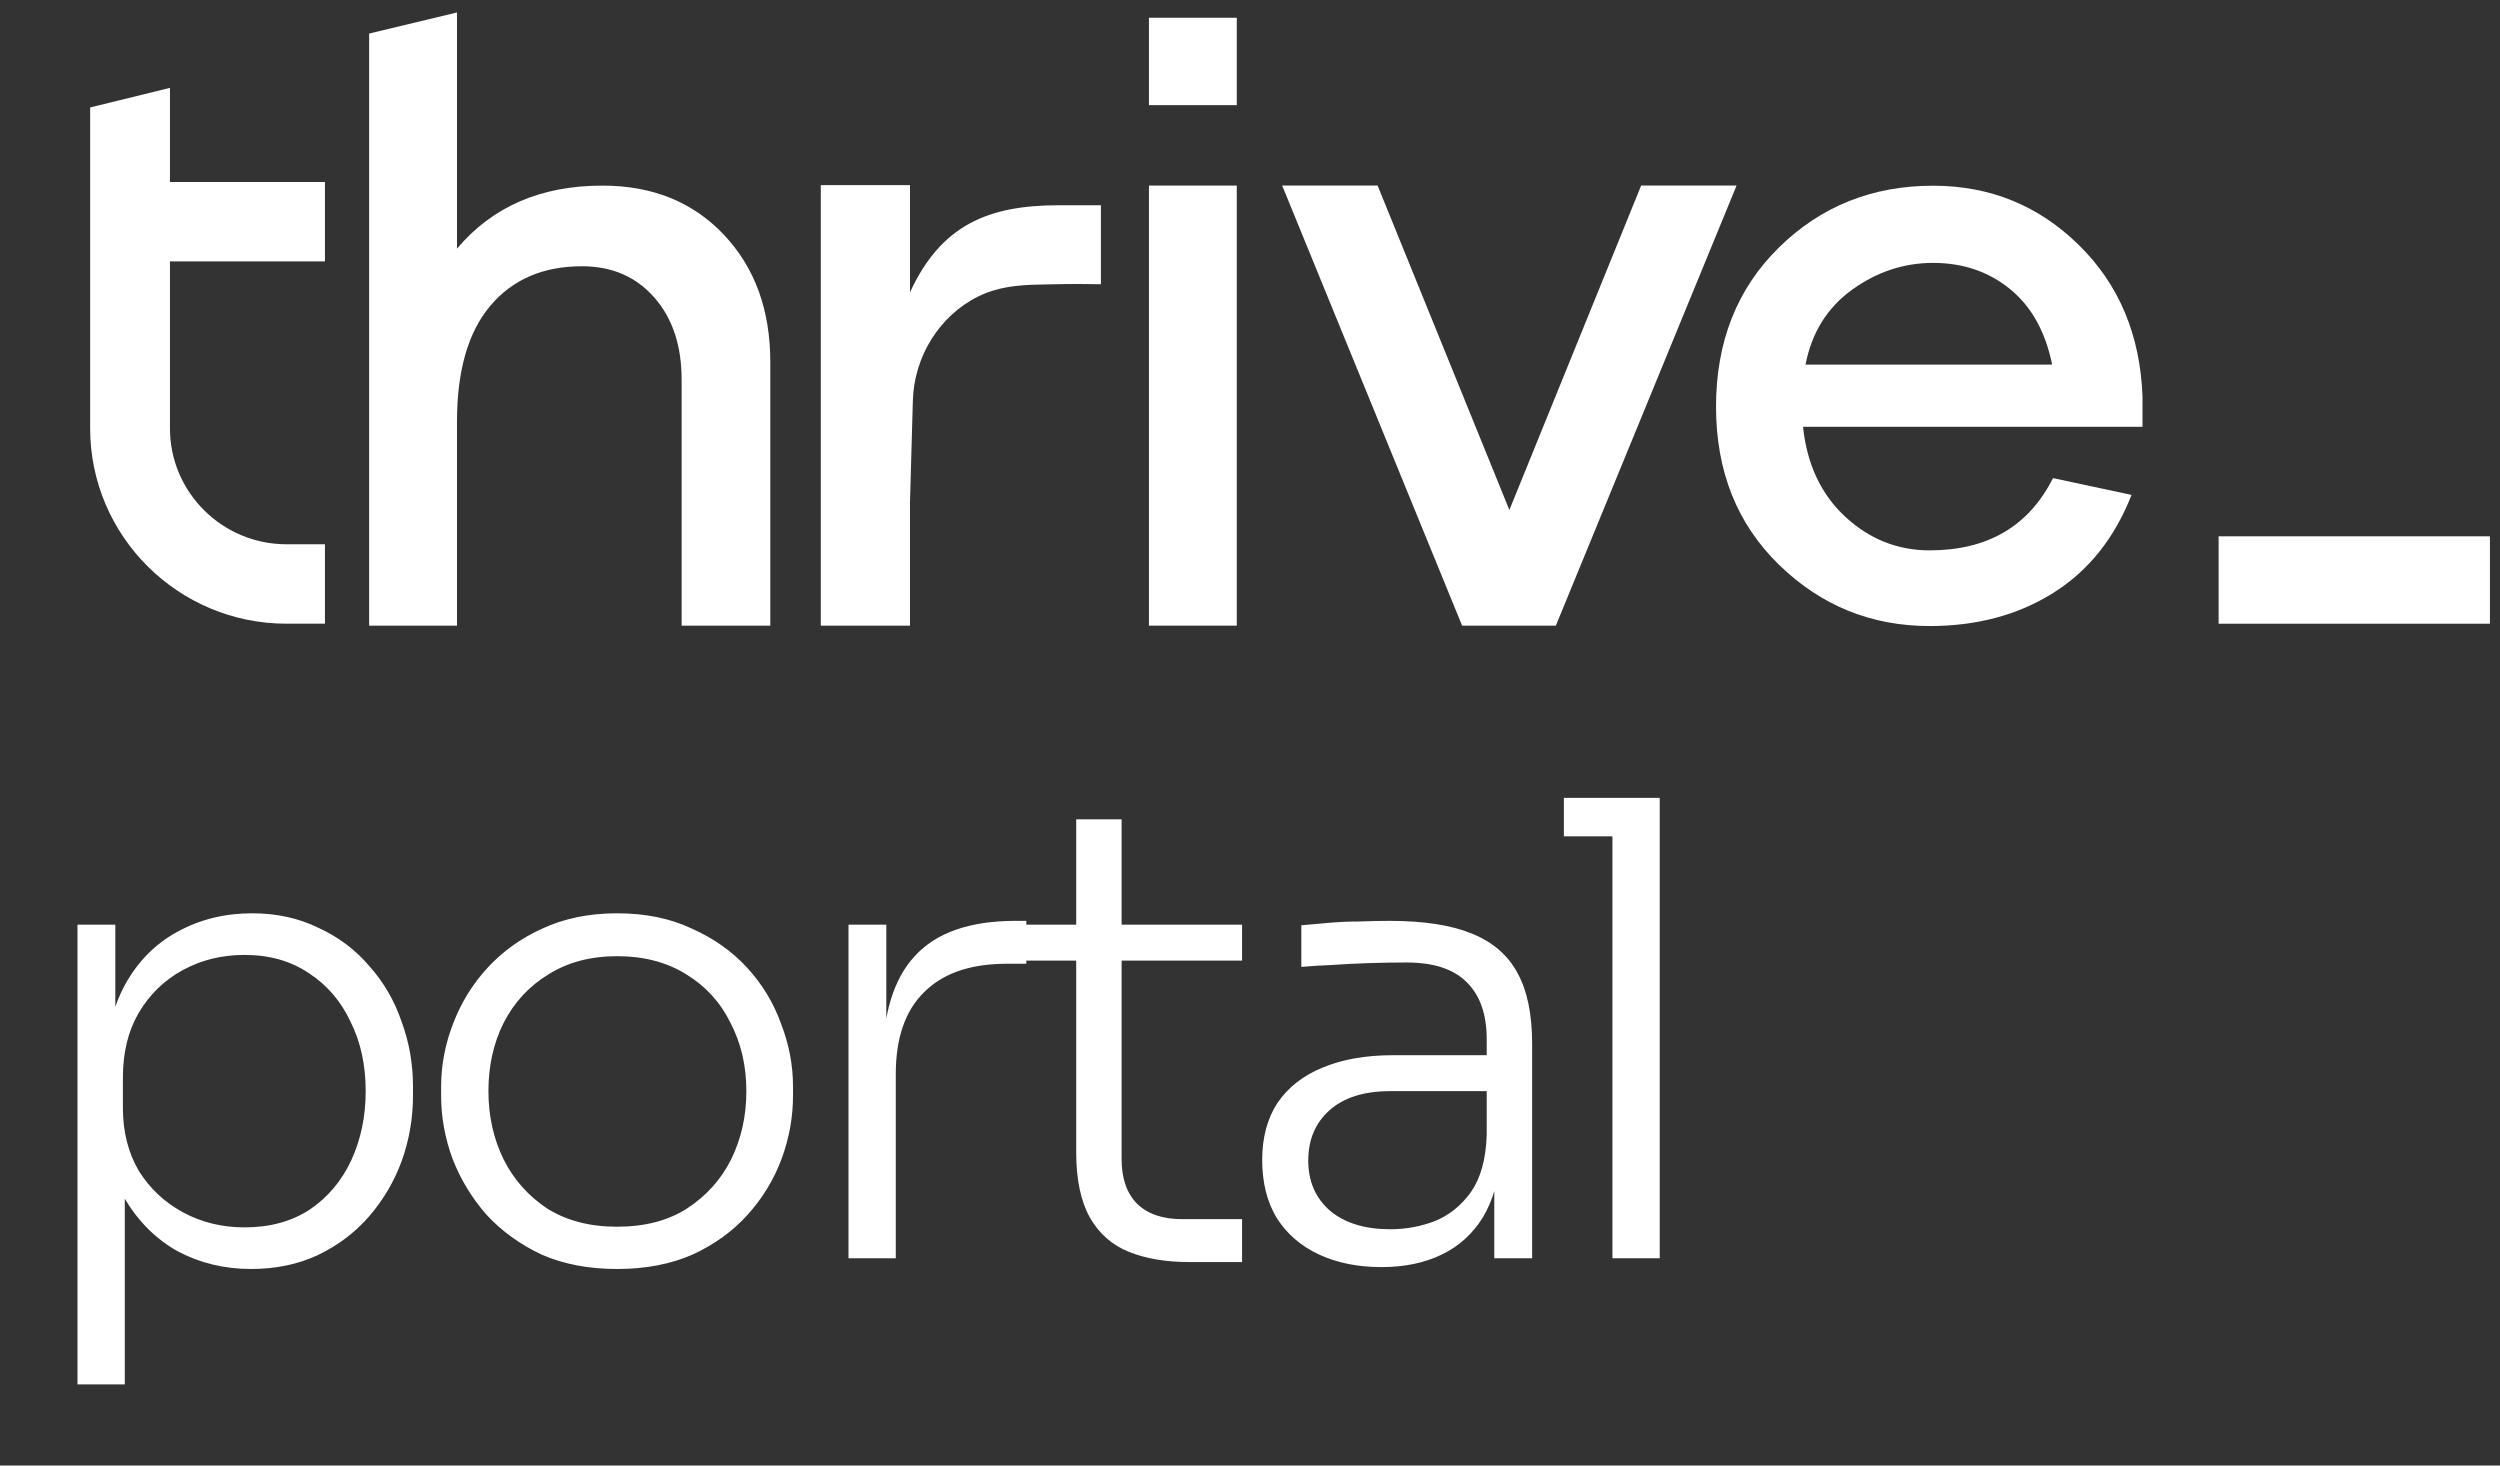
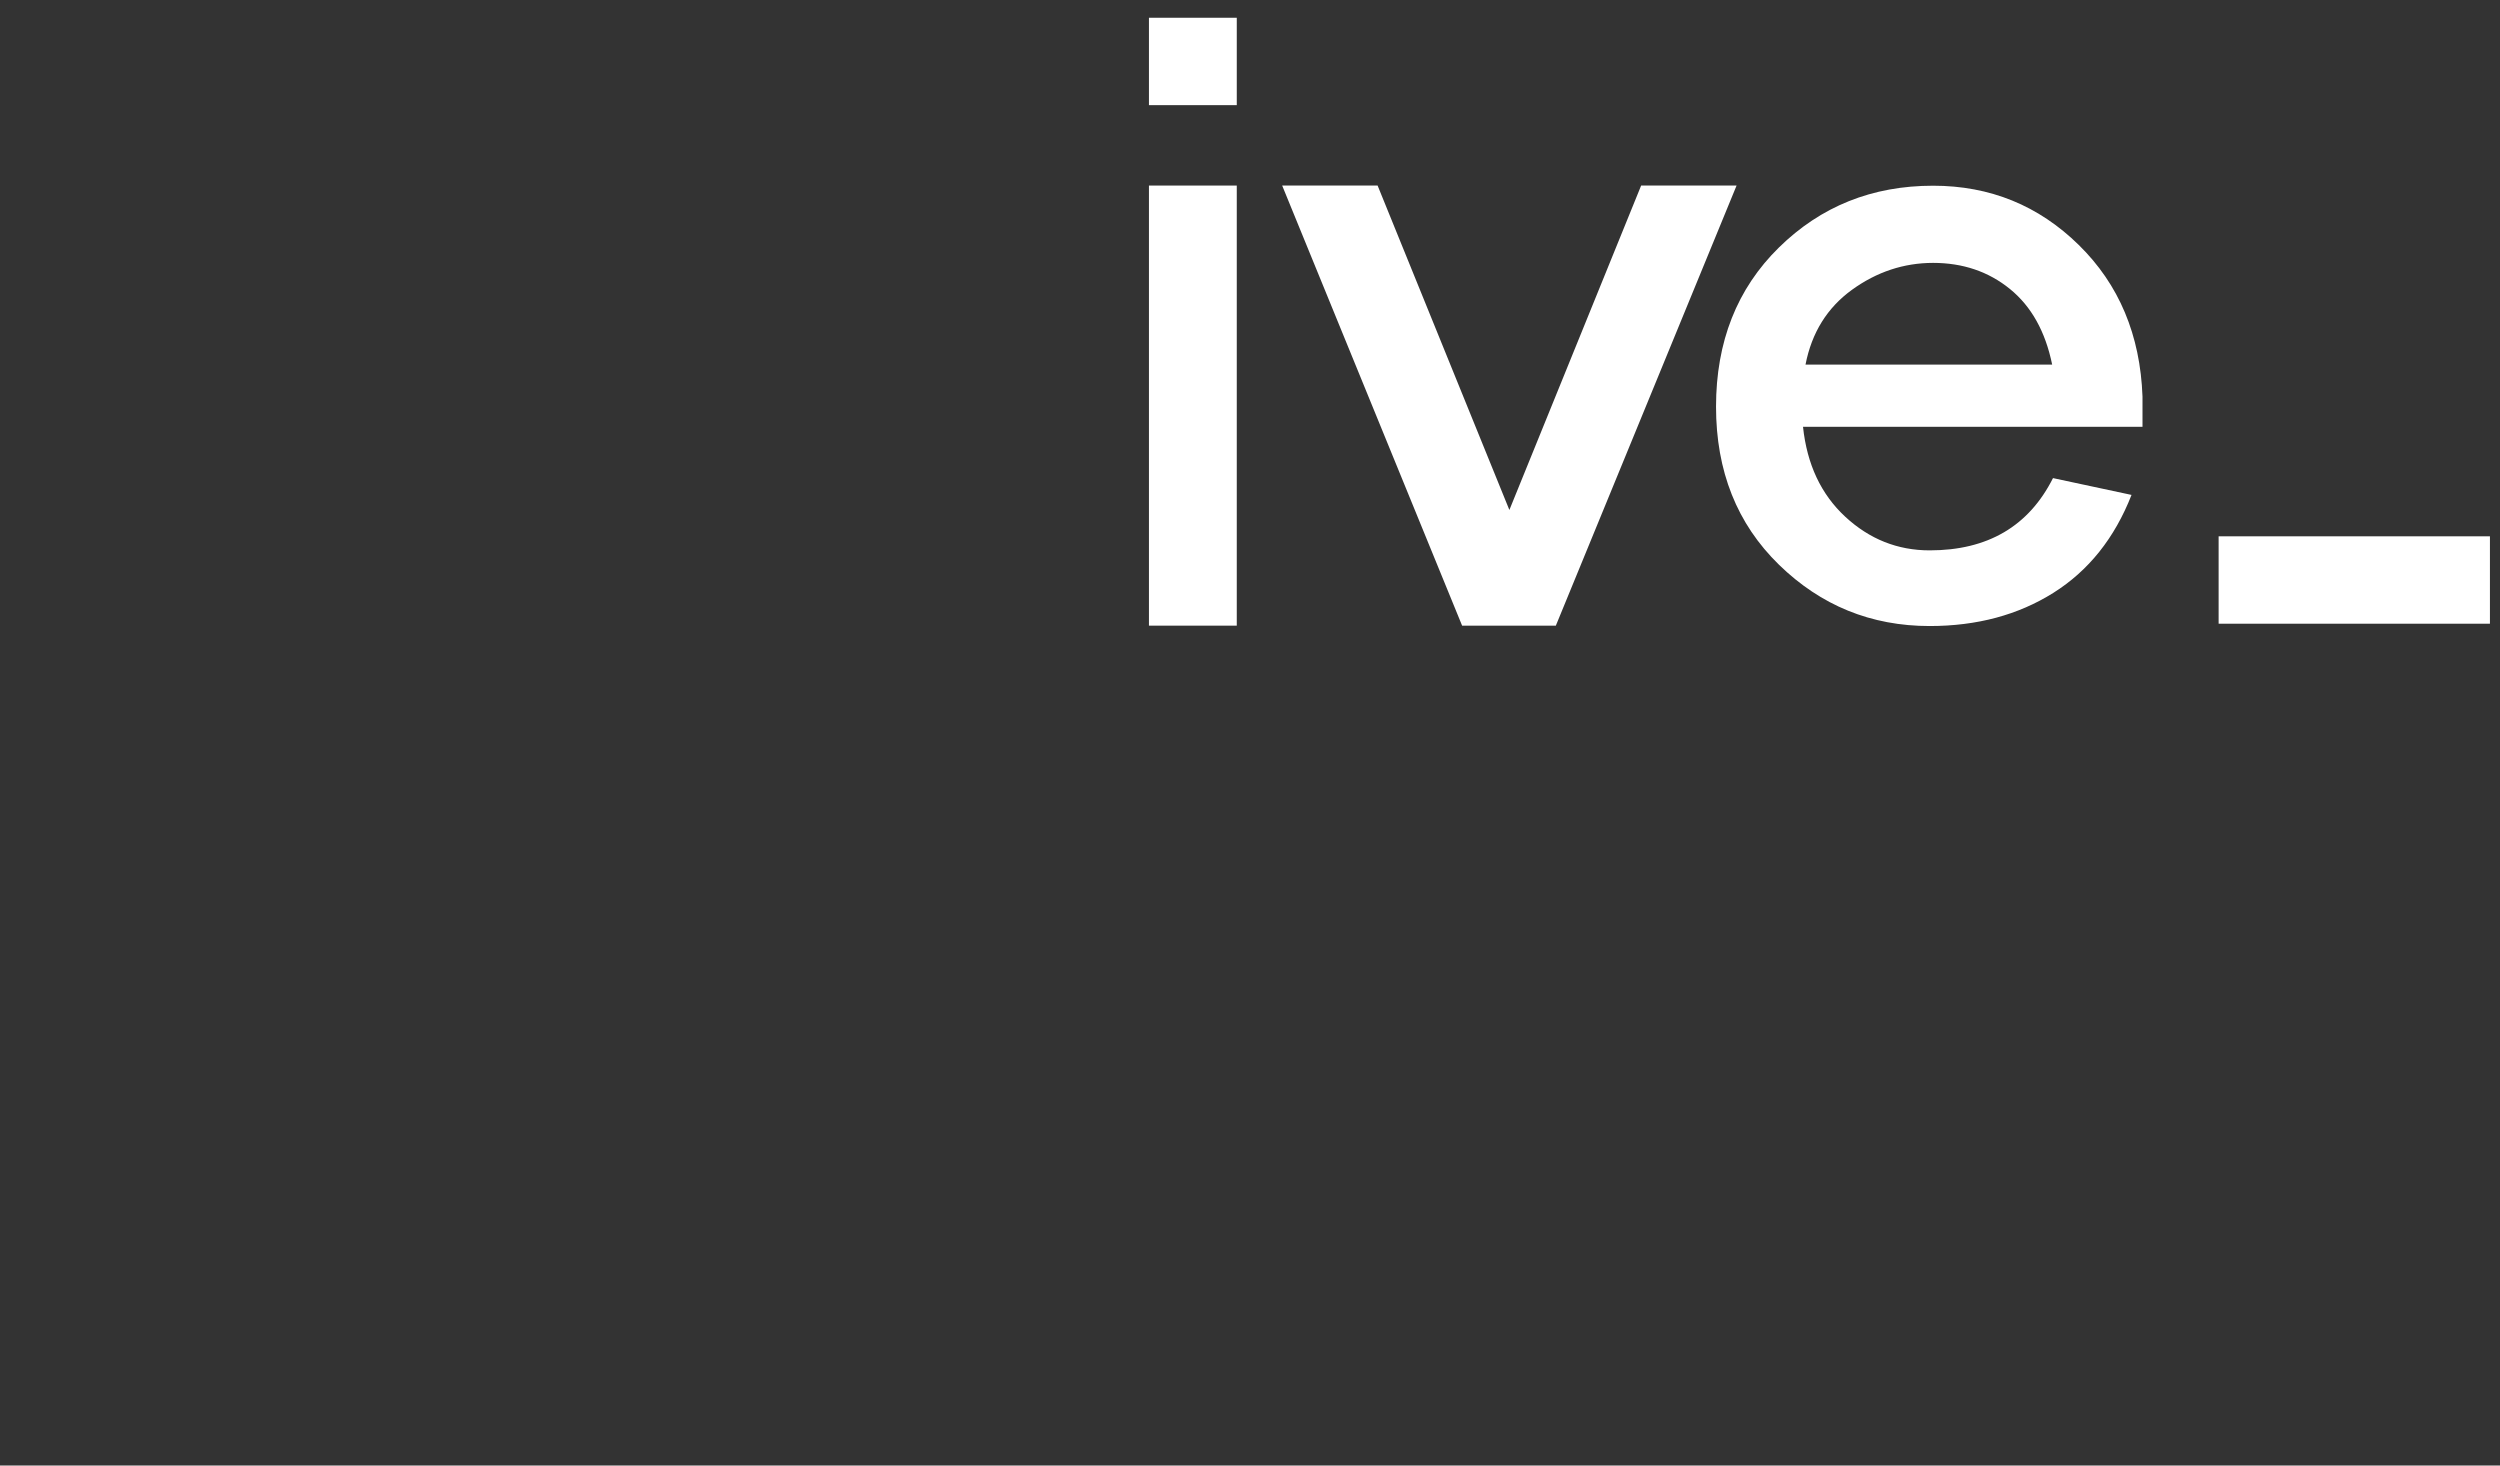
<svg xmlns="http://www.w3.org/2000/svg" width="116" height="68" viewBox="0 0 116 68" fill="none">
  <rect x="0" y="0" width="116" height="68" fill="#333333" stroke="none" />
  <path d="M57.386 8.61H53.311V29.03H57.386V8.61Z" fill="white" />
-   <path d="M33.588 10.893C35.026 12.414 35.742 14.383 35.742 16.801V29.03H31.628V17.619C31.628 16.032 31.203 14.76 30.354 13.797C29.504 12.835 28.389 12.354 27.004 12.354C25.2 12.354 23.785 12.965 22.752 14.187C21.72 15.41 21.204 17.202 21.204 19.569V29.03H17.128V1.557L21.204 0.578V11.537C22.85 9.586 25.096 8.613 27.945 8.613C30.269 8.61 32.151 9.371 33.588 10.893Z" fill="white" />
-   <path d="M72.191 29.03H67.842L59.493 8.61H63.921L70.035 23.663L76.149 8.61H80.577L72.191 29.03Z" fill="white" />
+   <path d="M72.191 29.03H67.842L59.493 8.61H63.921L70.035 23.663L76.149 8.61H80.577Z" fill="white" />
  <path d="M99.412 19.804H83.66C83.844 21.546 84.497 22.936 85.619 23.976C86.743 25.017 88.049 25.537 89.537 25.537C92.227 25.537 94.135 24.418 95.259 22.184L98.903 22.964C98.119 24.967 96.91 26.48 95.278 27.507C93.645 28.534 91.733 29.048 89.537 29.048C86.821 29.048 84.488 28.099 82.543 26.202C80.598 24.306 79.624 21.861 79.624 18.872C79.624 15.857 80.598 13.392 82.543 11.483C84.49 9.571 86.873 8.617 89.696 8.617C92.334 8.617 94.588 9.534 96.455 11.366C98.323 13.199 99.308 15.544 99.412 18.404V19.804ZM85.932 13.446C84.782 14.279 84.064 15.436 83.776 16.917H95.22C94.906 15.382 94.253 14.214 93.259 13.407C92.266 12.601 91.077 12.198 89.694 12.198C88.337 12.2 87.082 12.614 85.932 13.446Z" fill="white" />
-   <path d="M15.078 12.13V8.445H7.886V4.077L4.183 4.986V19.876C4.183 24.872 8.269 28.939 13.29 28.939H15.078V25.254H13.29C10.31 25.254 7.886 22.841 7.886 19.876V12.13H15.078Z" fill="white" />
-   <path d="M51.082 9.522V13.189C51.045 13.189 50.518 13.181 50.496 13.181C49.732 13.17 48.965 13.187 48.2 13.204C47.218 13.226 46.29 13.311 45.391 13.755C43.566 14.657 42.413 16.573 42.357 18.584C42.357 18.586 42.224 23.281 42.224 23.281V29.032H38.085V8.59H42.224V13.564C43.666 10.434 45.859 9.524 49.124 9.524H51.082V9.522Z" fill="white" />
  <rect x="53.311" y="0.824" width="4.075" height="4.055" fill="white" />
  <path d="M115.533 28.94L115.533 24.885L102.944 24.885L102.944 28.94L115.533 28.94Z" fill="white" />
-   <path d="M3.596 64.236V42.904H5.351V49.546L4.825 49.605C4.903 48.044 5.234 46.727 5.82 45.654C6.424 44.581 7.234 43.772 8.248 43.226C9.282 42.66 10.433 42.377 11.701 42.377C12.833 42.377 13.857 42.601 14.774 43.05C15.71 43.479 16.5 44.074 17.144 44.835C17.807 45.576 18.305 46.435 18.636 47.41C18.988 48.366 19.163 49.371 19.163 50.424V50.834C19.163 51.887 18.988 52.902 18.636 53.877C18.285 54.833 17.778 55.691 17.115 56.452C16.471 57.193 15.681 57.788 14.745 58.237C13.828 58.666 12.794 58.881 11.643 58.881C10.414 58.881 9.282 58.608 8.248 58.061C7.234 57.496 6.405 56.667 5.761 55.574C5.137 54.482 4.795 53.136 4.737 51.536L5.79 53.731V64.236H3.596ZM11.35 56.95C12.521 56.95 13.525 56.676 14.364 56.13C15.203 55.564 15.847 54.804 16.295 53.848C16.744 52.872 16.968 51.799 16.968 50.629C16.968 49.419 16.734 48.346 16.266 47.41C15.818 46.454 15.174 45.703 14.335 45.157C13.496 44.591 12.501 44.308 11.35 44.308C10.297 44.308 9.341 44.542 8.482 45.011C7.624 45.479 6.941 46.142 6.434 47C5.946 47.839 5.703 48.834 5.703 49.985V51.419C5.703 52.511 5.946 53.477 6.434 54.316C6.941 55.135 7.624 55.779 8.482 56.247C9.341 56.715 10.297 56.95 11.35 56.95ZM28.632 58.881C27.306 58.881 26.135 58.656 25.121 58.208C24.126 57.739 23.277 57.125 22.575 56.364C21.892 55.584 21.365 54.716 20.995 53.76C20.644 52.804 20.468 51.829 20.468 50.834V50.424C20.468 49.429 20.653 48.454 21.024 47.498C21.395 46.522 21.931 45.654 22.633 44.894C23.336 44.133 24.184 43.528 25.179 43.079C26.194 42.611 27.345 42.377 28.632 42.377C29.939 42.377 31.09 42.611 32.085 43.079C33.099 43.528 33.958 44.133 34.66 44.894C35.362 45.654 35.889 46.522 36.24 47.498C36.611 48.454 36.796 49.429 36.796 50.424V50.834C36.796 51.829 36.621 52.804 36.27 53.76C35.918 54.716 35.392 55.584 34.689 56.364C34.007 57.125 33.158 57.739 32.144 58.208C31.129 58.656 29.959 58.881 28.632 58.881ZM28.632 56.92C29.92 56.92 31.002 56.637 31.88 56.072C32.778 55.486 33.46 54.726 33.928 53.789C34.397 52.833 34.631 51.78 34.631 50.629C34.631 49.458 34.387 48.405 33.899 47.469C33.431 46.513 32.748 45.762 31.851 45.215C30.954 44.65 29.881 44.367 28.632 44.367C27.403 44.367 26.34 44.65 25.443 45.215C24.545 45.762 23.853 46.513 23.365 47.469C22.897 48.405 22.663 49.458 22.663 50.629C22.663 51.78 22.897 52.833 23.365 53.789C23.833 54.726 24.506 55.486 25.384 56.072C26.281 56.637 27.364 56.92 28.632 56.92ZM39.37 58.383V42.904H41.125V49.371H40.95C40.95 47.108 41.447 45.44 42.442 44.367C43.437 43.274 44.998 42.728 47.124 42.728H47.621V44.718H46.714C45.037 44.718 43.759 45.157 42.881 46.035C42.003 46.893 41.564 48.161 41.564 49.839V58.383H39.37ZM55.174 58.559C54.101 58.559 53.174 58.403 52.394 58.091C51.613 57.779 51.009 57.252 50.58 56.511C50.15 55.75 49.936 54.735 49.936 53.467V38.017H52.043V53.789C52.043 54.687 52.286 55.379 52.774 55.867C53.262 56.335 53.954 56.569 54.852 56.569H57.632V58.559H55.174ZM47.156 44.572V42.904H57.632V44.572H47.156ZM69.335 58.383V53.731H68.984V48.229C68.984 47.078 68.681 46.201 68.077 45.596C67.472 44.972 66.535 44.659 65.267 44.659C64.682 44.659 64.087 44.669 63.483 44.689C62.897 44.708 62.331 44.737 61.785 44.776C61.258 44.796 60.79 44.825 60.381 44.864V42.933C60.81 42.894 61.249 42.855 61.697 42.816C62.146 42.777 62.605 42.757 63.073 42.757C63.56 42.738 64.029 42.728 64.477 42.728C66.058 42.728 67.326 42.923 68.281 43.313C69.257 43.703 69.969 44.318 70.418 45.157C70.866 45.976 71.091 47.069 71.091 48.434V58.383H69.335ZM64.097 58.793C63.005 58.793 62.039 58.598 61.2 58.208C60.361 57.818 59.708 57.252 59.239 56.511C58.791 55.769 58.566 54.872 58.566 53.818C58.566 52.785 58.8 51.907 59.269 51.185C59.756 50.463 60.449 49.917 61.346 49.546C62.263 49.156 63.365 48.961 64.653 48.961H69.189V50.629H64.507C63.278 50.629 62.331 50.931 61.668 51.536C61.025 52.121 60.703 52.892 60.703 53.848C60.703 54.823 61.044 55.603 61.727 56.189C62.41 56.754 63.336 57.037 64.507 57.037C65.228 57.037 65.921 56.91 66.584 56.657C67.248 56.384 67.803 55.935 68.252 55.311C68.701 54.667 68.945 53.789 68.984 52.677L69.627 53.584C69.549 54.735 69.276 55.701 68.808 56.481C68.34 57.242 67.706 57.818 66.906 58.208C66.106 58.598 65.17 58.793 64.097 58.793ZM74.817 58.383V37.022H77.011V58.383H74.817ZM72.564 38.807V37.022H77.011V38.807H72.564Z" fill="white" />
</svg>